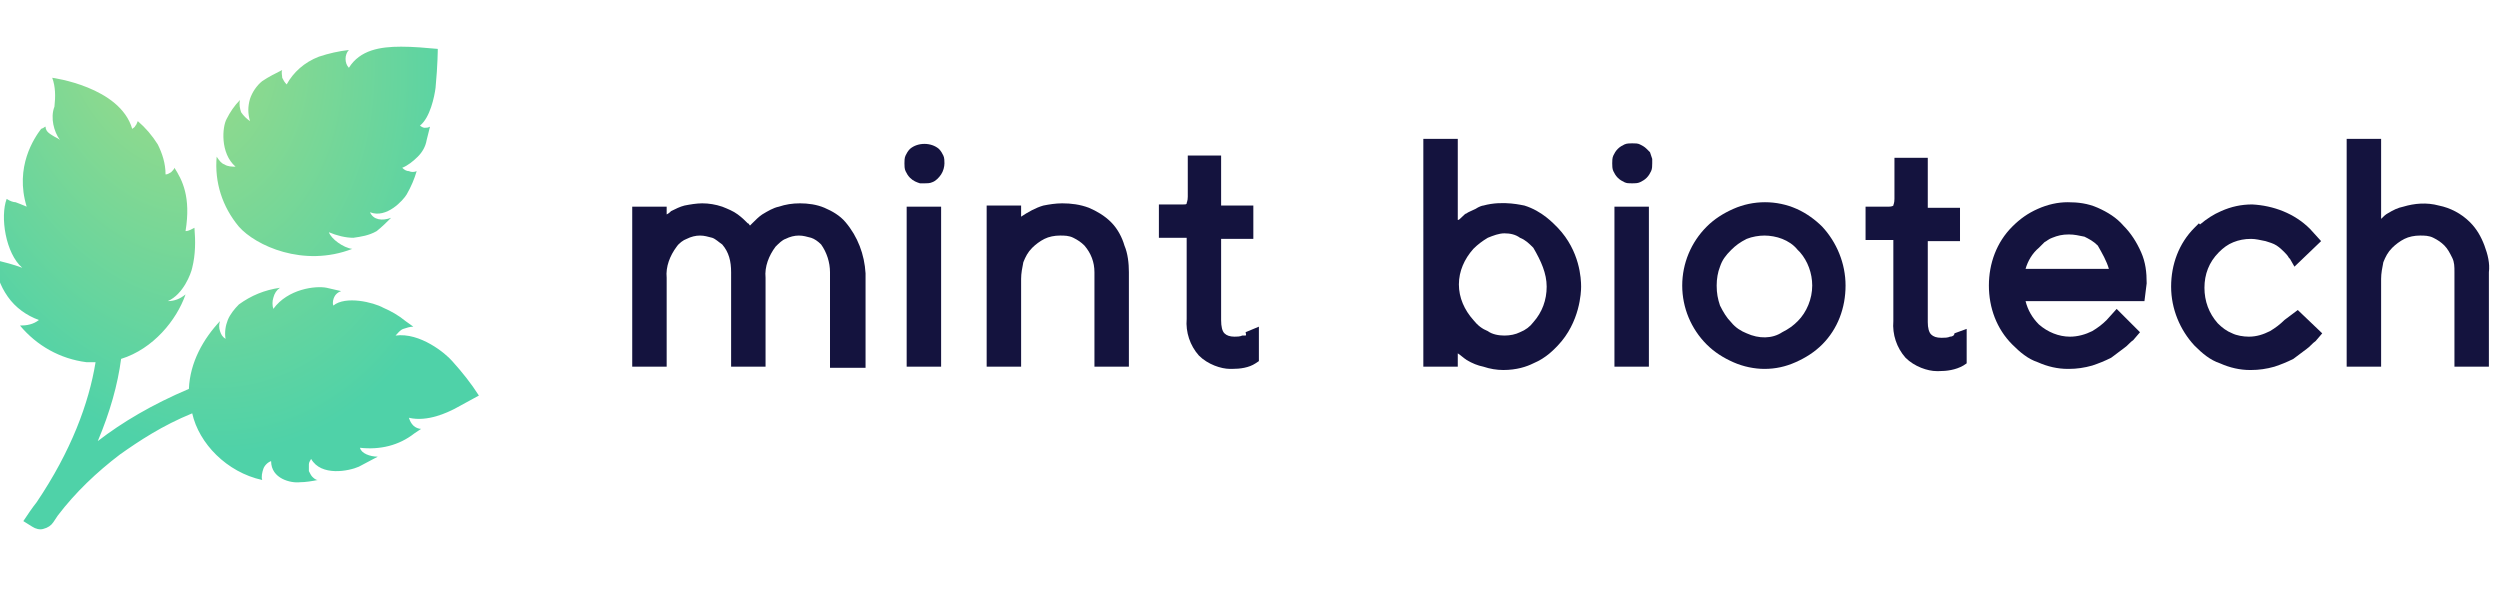
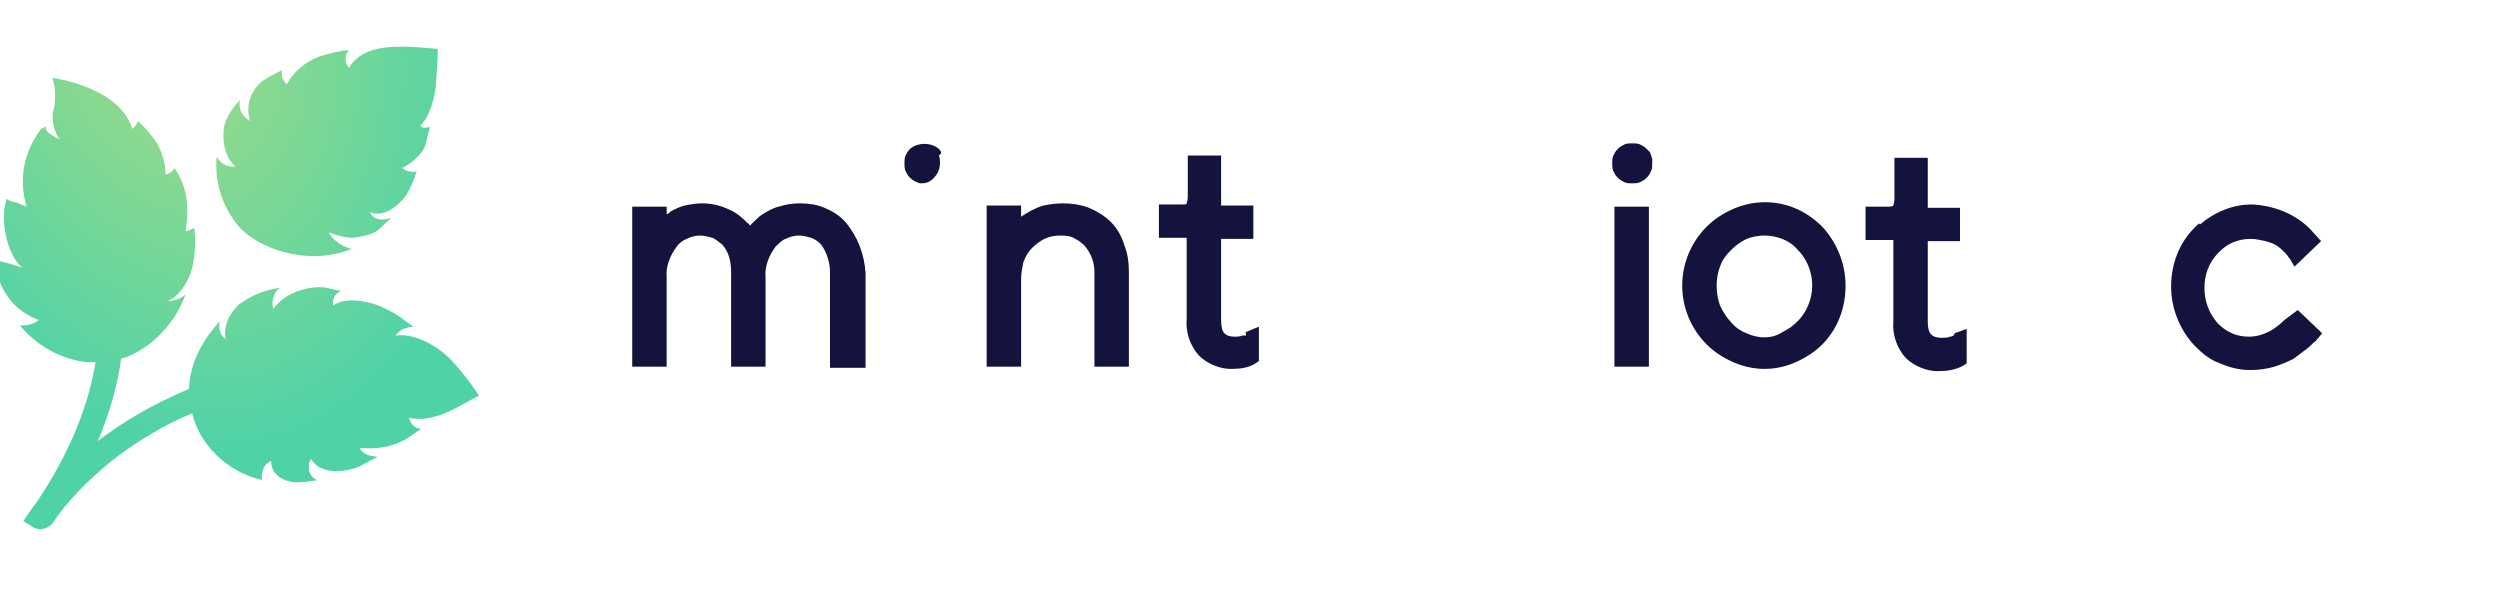
<svg xmlns="http://www.w3.org/2000/svg" version="1.1" id="Layer_1" x="0px" y="0px" viewBox="0 0 225 53" style="enable-background:new 0 0 225 53;" xml:space="preserve">
  <style type="text/css">
	.st0{fill:#14133E;}
	.st1{fill-rule:evenodd;clip-rule:evenodd;fill:url(#SVGID_1_);}
</style>
  <g>
    <path class="st0" d="M76.1,20c-0.5-0.6-1.2-1-1.9-1.3c-0.7-0.3-1.5-0.4-2.2-0.4c-0.7,0-1.3,0.1-1.9,0.3c-0.5,0.1-1,0.4-1.5,0.7   c-0.3,0.2-0.6,0.5-0.9,0.8c-0.1,0.1-0.1,0.1-0.2,0.2c-0.1-0.1-0.1-0.2-0.2-0.2c-0.3-0.3-0.5-0.5-0.9-0.8c-0.4-0.3-0.9-0.5-1.4-0.7   c-0.6-0.2-1.2-0.3-1.8-0.3c-0.5,0-1.1,0.1-1.6,0.2c-0.4,0.1-0.8,0.3-1.2,0.5c-0.1,0.1-0.2,0.2-0.4,0.3v-0.7h-3.1V33h3.1l0-8   c-0.1-1,0.3-2,0.9-2.8c0.2-0.3,0.6-0.6,0.9-0.7c0.4-0.2,0.8-0.3,1.2-0.3c0.4,0,0.7,0.1,1.1,0.2c0.3,0.1,0.6,0.4,0.9,0.6   c0.6,0.7,0.8,1.5,0.8,2.5V33h3.1l0-8c-0.1-1,0.3-2,0.9-2.8c0.3-0.3,0.6-0.6,0.9-0.7c0.4-0.2,0.8-0.3,1.2-0.3c0.4,0,0.7,0.1,1.1,0.2   c0.3,0.1,0.6,0.3,0.9,0.6c0.5,0.7,0.8,1.6,0.8,2.5l0,0l0,8.6h3.2l0-8.5C77.8,22.9,77.2,21.3,76.1,20z" />
-     <path class="st0" d="M84.5,13.4c-0.7-0.6-1.9-0.6-2.6,0l0,0c-0.2,0.2-0.3,0.4-0.4,0.6c-0.1,0.2-0.1,0.5-0.1,0.7   c0,0.2,0,0.5,0.1,0.7c0.1,0.2,0.2,0.4,0.4,0.6c0.3,0.3,0.6,0.4,0.9,0.5c0.1,0,0.2,0,0.4,0c0.2,0,0.5,0,0.7-0.1   c0.3-0.1,0.6-0.4,0.8-0.7c0.2-0.3,0.3-0.7,0.3-1c0-0.2,0-0.5-0.1-0.7C84.8,13.8,84.7,13.6,84.5,13.4z" />
-     <rect x="81.6" y="18.6" class="st0" width="3.1" height="14.4" />
+     <path class="st0" d="M84.5,13.4c-0.7-0.6-1.9-0.6-2.6,0l0,0c-0.2,0.2-0.3,0.4-0.4,0.6c-0.1,0.2-0.1,0.5-0.1,0.7   c0,0.2,0,0.5,0.1,0.7c0.1,0.2,0.2,0.4,0.4,0.6c0.3,0.3,0.6,0.4,0.9,0.5c0.2,0,0.5,0,0.7-0.1   c0.3-0.1,0.6-0.4,0.8-0.7c0.2-0.3,0.3-0.7,0.3-1c0-0.2,0-0.5-0.1-0.7C84.8,13.8,84.7,13.6,84.5,13.4z" />
    <path class="st0" d="M100,20L100,20c-0.6-0.6-1.3-1-2-1.3c-0.8-0.3-1.6-0.4-2.4-0.4c-0.6,0-1.2,0.1-1.7,0.2c-0.7,0.2-1.4,0.6-2,1   v-1h-3.1V33h3.1v-7.9c0-0.5,0.1-1,0.2-1.5c0.2-0.5,0.4-0.9,0.8-1.3c0.3-0.3,0.7-0.6,1.1-0.8c0.4-0.2,0.9-0.3,1.4-0.3   c0.4,0,0.8,0,1.2,0.2c0.4,0.2,0.7,0.4,1,0.7c0.6,0.7,0.9,1.5,0.9,2.4v8.5h3.1v-8.5c0-0.8-0.1-1.7-0.4-2.4   C101,21.4,100.6,20.6,100,20z" />
    <path class="st0" d="M112.1,30.2c-0.1,0-0.1,0-0.2,0l-0.1,0c-0.2,0.1-0.5,0.1-0.7,0.1c-0.4,0-0.7-0.1-0.9-0.3   c-0.2-0.2-0.3-0.6-0.3-1.2v-7.3h2.9v-3h-2.9v-4.5h-3l0,3.7c0,0.4-0.1,0.5-0.1,0.6c0,0.1-0.1,0.1-0.4,0.1h-2.1v3h2.5l0,7.3   c-0.1,1.2,0.3,2.4,1.1,3.3c0.4,0.4,0.9,0.7,1.4,0.9c0.5,0.2,1,0.3,1.4,0.3c0.1,0,0.1,0,0.2,0c0.7,0,1.5-0.1,2.1-0.5l0.3-0.2v-3.1   l-1.2,0.5C112.2,30.2,112.1,30.2,112.1,30.2z" />
-     <path class="st0" d="M137.2,18.5c-0.1,0-1.9-0.5-3.7,0c-0.1,0-0.4,0.1-0.7,0.3c-0.4,0.2-0.7,0.3-0.8,0.4c-0.1,0-0.3,0.2-0.5,0.4   c-0.1,0.1-0.2,0.2-0.3,0.2v-7.3h-3.1V33h3.1v-1.2c0.3,0.2,0.5,0.4,0.8,0.6c0.5,0.3,1,0.5,1.5,0.6c0.6,0.2,1.2,0.3,1.8,0.3   c1.2,0,2.1-0.3,2.7-0.6c1.2-0.5,1.9-1.3,2.2-1.6c2-2.1,2.1-4.8,2.1-5.3c0-0.7-0.1-3.2-2.1-5.3C139.8,20.1,138.8,19,137.2,18.5z    M139.2,25.8c0,1.2-0.4,2.3-1.2,3.2c-0.3,0.4-0.7,0.7-1.2,0.9c-0.4,0.2-0.9,0.3-1.4,0.3c-0.5,0-1.1-0.1-1.5-0.4   c-0.5-0.2-0.9-0.5-1.3-1l0,0c-0.8-0.9-1.3-2-1.3-3.2c0-1.2,0.5-2.3,1.3-3.2c0.4-0.4,0.8-0.7,1.3-1c0.5-0.2,1-0.4,1.5-0.4   c0.5,0,1,0.1,1.4,0.4c0.5,0.2,0.8,0.5,1.2,0.9C138.7,23.5,139.2,24.6,139.2,25.8z" />
    <path class="st0" d="M148.7,14.3l-0.2-0.6l0,0c-0.1-0.1-0.2-0.2-0.3-0.3c-0.2-0.2-0.4-0.3-0.6-0.4c-0.2-0.1-0.4-0.1-0.7-0.1   c-0.2,0-0.5,0-0.7,0.1c-0.2,0.1-0.4,0.2-0.6,0.4c-0.2,0.2-0.3,0.4-0.4,0.6c-0.1,0.2-0.1,0.5-0.1,0.7c0,0.2,0,0.5,0.1,0.7   c0.1,0.2,0.2,0.4,0.4,0.6c0.2,0.2,0.4,0.3,0.6,0.4c0.2,0.1,0.4,0.1,0.7,0.1c0,0,0,0,0,0c0.2,0,0.5,0,0.7-0.1   c0.2-0.1,0.4-0.2,0.6-0.4c0.2-0.2,0.3-0.4,0.4-0.6c0.1-0.2,0.1-0.5,0.1-0.7C148.7,14.6,148.7,14.5,148.7,14.3L148.7,14.3z" />
    <polygon class="st0" points="145.3,33 148.4,33 148.4,18.6 145.3,18.6  " />
    <path class="st0" d="M161.7,18.8c-1.8-0.8-3.9-0.8-5.7,0c-0.9,0.4-1.7,0.9-2.4,1.6l0,0c-1.4,1.4-2.2,3.3-2.2,5.3s0.8,3.9,2.2,5.3   c0.7,0.7,1.5,1.2,2.4,1.6c0.9,0.4,1.9,0.6,2.8,0.6c1,0,1.9-0.2,2.8-0.6c0.9-0.4,1.7-0.9,2.4-1.6c1.4-1.4,2.1-3.3,2.1-5.3   s-0.8-3.9-2.1-5.3C163.4,19.8,162.6,19.2,161.7,18.8z M157.2,30c-0.5-0.2-1-0.5-1.4-1c-0.4-0.4-0.7-0.9-1-1.5   c-0.2-0.6-0.3-1.1-0.3-1.8c0-0.6,0.1-1.2,0.3-1.7c0.2-0.6,0.5-1,1-1.5c0.4-0.4,0.8-0.7,1.4-1c0.5-0.2,1.1-0.3,1.6-0.3   s1.1,0.1,1.6,0.3c0.5,0.2,1,0.5,1.4,1l0.2,0.2c0.7,0.8,1.1,1.9,1.1,3c0,1.2-0.5,2.4-1.3,3.2c-0.4,0.4-0.8,0.7-1.4,1   C159.5,30.5,158.3,30.5,157.2,30z" />
    <path class="st0" d="M175.5,30.3c-0.2,0.1-0.5,0.1-0.7,0.1c0,0,0,0-0.1,0c-0.4,0-0.7-0.1-0.9-0.3c-0.2-0.2-0.3-0.6-0.3-1.1v-7.3   h2.9v-3h-2.9v-4.5h-3l0,3.7c0,0.4-0.1,0.5-0.1,0.6c0,0-0.1,0.1-0.4,0.1h-2.1v3h2.5v7.3c-0.1,1.2,0.3,2.4,1.1,3.3   c0.4,0.4,0.9,0.7,1.4,0.9c0.5,0.2,1,0.3,1.4,0.3c0.1,0,0.1,0,0.2,0c0.7,0,1.5-0.1,2.2-0.5l0.3-0.2v-3.1l-1.1,0.4   C175.9,30.2,175.7,30.3,175.5,30.3z" />
-     <path class="st0" d="M191.1,20.3c-0.6-0.7-1.4-1.2-2.3-1.6c-0.9-0.4-1.8-0.5-2.7-0.5c0,0,0,0,0,0c-0.9,0-1.8,0.2-2.7,0.6   c-0.9,0.4-1.6,0.9-2.3,1.6c-1.4,1.4-2.1,3.3-2.1,5.3c0,2,0.7,3.9,2.1,5.3c0.7,0.7,1.4,1.3,2.3,1.6c0.9,0.4,1.8,0.6,2.7,0.6   c0,0,0.1,0,0.1,0c0.7,0,1.4-0.1,2.1-0.3c0.6-0.2,1.1-0.4,1.7-0.7c0.4-0.3,0.8-0.6,1.2-0.9c0.3-0.2,0.5-0.5,0.8-0.7l0.6-0.7   l-2.1-2.1l-0.9,1c-0.4,0.4-0.8,0.7-1.3,1c-0.6,0.3-1.3,0.5-2,0.5c-1,0-2-0.4-2.8-1.1c-0.6-0.6-1-1.3-1.2-2.1l10.7,0l0.2-1.6   c0-1-0.1-1.9-0.5-2.8C192.3,21.8,191.8,21,191.1,20.3z M189.8,24.2h-7.5c0.2-0.7,0.6-1.4,1.2-1.9l0.5-0.5c0.2-0.1,0.4-0.3,0.7-0.4   c0.5-0.2,0.9-0.3,1.5-0.3c0.5,0,0.9,0.1,1.4,0.2c0.4,0.2,0.8,0.4,1.2,0.8C189.2,22.8,189.6,23.5,189.8,24.2z" />
    <path class="st0" d="M205.6,28.8c-0.4,0.4-0.8,0.7-1.3,1c-0.6,0.3-1.2,0.5-1.9,0.5c0,0,0,0,0,0c-0.5,0-1.1-0.1-1.5-0.3   c-0.5-0.2-0.9-0.5-1.3-0.9l0,0c-0.8-0.9-1.2-2-1.2-3.2c0-1.2,0.4-2.3,1.3-3.2c0.4-0.4,0.8-0.7,1.3-0.9c0.5-0.2,1-0.3,1.6-0.3   c0.4,0,0.8,0.1,1.3,0.2c0.3,0.1,0.7,0.2,1,0.4c0.3,0.2,0.5,0.4,0.7,0.6c0.1,0.1,0.3,0.3,0.4,0.5c0,0,0.1,0.1,0.1,0.1l0.4,0.7   l2.4-2.3l-1-1.1c-1.4-1.4-3.3-2.1-5.2-2.2c-1,0-1.9,0.2-2.8,0.6c-0.7,0.3-1.3,0.7-1.9,1.2l-0.1-0.1l-0.4,0.4   c-1.4,1.4-2.1,3.3-2.1,5.3c0,2,0.8,3.9,2.1,5.3c0.7,0.7,1.4,1.3,2.3,1.6c0.9,0.4,1.8,0.6,2.7,0.6c0,0,0,0,0.1,0   c0.7,0,1.4-0.1,2.1-0.3c0.6-0.2,1.1-0.4,1.7-0.7c0.4-0.3,0.8-0.6,1.2-0.9c0.3-0.2,0.5-0.5,0.8-0.7l0.6-0.7l-2.2-2.1L205.6,28.8z" />
-     <path class="st0" d="M223.6,22.1c-0.3-0.8-0.7-1.5-1.3-2.1c-0.8-0.8-1.8-1.3-2.8-1.5c-1.1-0.3-2.2-0.2-3.2,0.1   c-0.5,0.1-0.9,0.3-1.4,0.6c-0.2,0.1-0.4,0.3-0.6,0.5l0-7.2h-3.1V33h3.1v-7.9c0-0.5,0.1-1,0.2-1.5c0.2-0.5,0.4-0.9,0.8-1.3   c0.3-0.3,0.7-0.6,1.1-0.8c0.4-0.2,0.9-0.3,1.4-0.3c0.4,0,0.8,0,1.2,0.2s0.7,0.4,1,0.7c0.3,0.3,0.5,0.7,0.7,1.1   c0.2,0.4,0.2,0.8,0.2,1.3v8.5h3.1v-8.5C224.1,23.7,223.9,22.9,223.6,22.1z" />
  </g>
  <radialGradient id="SVGID_1_" cx="-174.236" cy="450.941" r="1" gradientTransform="matrix(9.5 38.5 27.114 -6.691 -10556.331 9727.136)" gradientUnits="userSpaceOnUse">
    <stop offset="0" style="stop-color:#A3DC85" />
    <stop offset="1" style="stop-color:#4FD2A8" />
  </radialGradient>
  <path class="st1" d="M31.7,22.4c-4.4,1.7-8.7-0.3-10.2-2c-1.5-1.8-2.2-4-2-6.3c0.2,0.3,0.4,0.6,0.7,0.7c0.3,0.2,0.7,0.2,1,0.2  c-1.4-1.2-1.2-3.6-0.8-4.3c0.3-0.6,0.7-1.2,1.2-1.7c-0.1,0.4,0,0.8,0.1,1.1c0.2,0.3,0.5,0.6,0.8,0.8c-0.2-0.7-0.2-1.3,0-2  c0.2-0.6,0.6-1.2,1.1-1.6c0.6-0.4,1.2-0.7,1.8-1c-0.1,0.2,0,0.5,0,0.7c0.1,0.2,0.2,0.4,0.4,0.6c0.6-1.1,1.6-2,2.9-2.5  c0.9-0.3,1.8-0.5,2.7-0.6c-0.2,0.2-0.3,0.5-0.3,0.8c0,0.3,0.1,0.6,0.3,0.8c1-1.6,2.8-1.9,4.7-1.9c1.1,0,2.2,0.1,3.3,0.2  c0,0,0,1.4-0.2,3.5c-0.1,0.8-0.5,2.7-1.4,3.4c0.1,0.1,0.3,0.2,0.4,0.2c0.2,0,0.3,0,0.5-0.1c-0.1,0.4-0.2,0.8-0.3,1.2  c-0.1,0.6-0.4,1.1-0.8,1.5c-0.4,0.4-0.9,0.8-1.4,1c0.2,0.2,0.4,0.3,0.6,0.3c0.2,0.1,0.5,0.1,0.7,0c-0.2,0.7-0.5,1.4-0.9,2.1  c-0.3,0.5-1.8,2.2-3.3,1.6c0.3,0.7,1.1,0.8,1.9,0.5c-0.4,0.4-0.8,0.8-1.3,1.2c-0.7,0.4-1.4,0.5-2.1,0.6c-0.7,0-1.5-0.2-2.2-0.5  C29.8,21.5,30.9,22.3,31.7,22.4z M34.5,27.7c0.7,0.3,1.4,0.7,2,1.2l0.7,0.5c-0.3,0-0.6,0.1-0.9,0.2c-0.3,0.1-0.5,0.4-0.7,0.6  c2.2-0.3,4.5,1.6,5.1,2.3c0.9,1,1.7,2,2.4,3.1c0,0-0.9,0.5-2.2,1.2c-0.6,0.3-2.4,1.2-4.1,0.8c0.1,0.3,0.2,0.5,0.4,0.7  c0.2,0.2,0.5,0.3,0.7,0.3l-0.6,0.4c-1.4,1.1-3.1,1.5-4.9,1.3c0.1,0.5,0.9,0.8,1.6,0.8c-0.6,0.3-1.1,0.6-1.7,0.9  c-0.9,0.4-3.4,0.9-4.3-0.7c-0.1,0.2-0.2,0.3-0.2,0.5c0,0.2,0,0.4,0,0.6c0.1,0.2,0.2,0.4,0.3,0.5s0.3,0.3,0.5,0.3  c-0.5,0.1-1.1,0.2-1.6,0.2c-0.8,0.1-2.6-0.3-2.6-1.9c-0.3,0.1-0.6,0.4-0.7,0.7c-0.1,0.3-0.2,0.7-0.1,1c-3.2-0.7-5.7-3.3-6.3-6  c-2.7,1.1-4.8,2.5-6.5,3.7c-2.1,1.6-4,3.4-5.6,5.5L4.8,47c-0.2,0.3-0.5,0.5-0.9,0.6c-0.3,0.1-0.7,0-1-0.2l-0.8-0.5  c0.4-0.6,0.8-1.2,1.2-1.7c3.1-4.6,4.7-8.9,5.3-12.6l-0.8,0c-2.4-0.3-4.5-1.5-6-3.3c0.6,0,1.2-0.1,1.7-0.5c-1.1-0.4-2.1-1.1-2.8-2.1  s-1.1-2.1-1.1-3.3c0.8,0.2,1.6,0.4,2.4,0.7c-1.5-1.3-2-4.6-1.4-6.2c0.3,0.2,0.6,0.3,0.8,0.3c0.3,0.1,0.5,0.2,1,0.4  c-1.1-3.6,0.7-6.2,1.3-7C4,11.5,4,11.4,4.1,11.4c0,0.5,0.5,0.7,0.8,0.9c0.2,0.1,0.4,0.2,0.5,0.3c-0.3-0.4-0.5-0.9-0.6-1.4  c-0.1-0.5-0.1-1.1,0.1-1.6C5,8.7,5,7.8,4.7,7c0,0,6.1,0.8,7.2,4.6c0.1-0.1,0.2-0.1,0.3-0.3c0.1-0.1,0.1-0.2,0.2-0.4  c0.7,0.6,1.3,1.3,1.8,2.1c0.4,0.8,0.7,1.7,0.7,2.7c0.2,0,0.3-0.1,0.5-0.2c0.1-0.1,0.3-0.3,0.3-0.4c0.7,1.1,1.5,2.6,1,5.7  c0.3,0,0.6-0.2,0.8-0.3c0.1,1.2,0.1,2.4-0.2,3.6c-0.1,0.5-0.8,2.4-2.2,3c0.6,0,1.1-0.2,1.6-0.6c-0.8,2.3-2.9,4.9-5.8,5.8  c-0.3,2.3-1,4.8-2.1,7.4C11,38,13.7,36.4,17,35c0.1-2.4,1.3-4.5,2.8-6.1c-0.1,0.3-0.1,0.6,0,0.9c0.1,0.3,0.2,0.5,0.5,0.7  c-0.1-0.6,0-1.2,0.2-1.7c0.2-0.5,0.6-1,1-1.4c1.1-0.8,2.3-1.3,3.7-1.5c-0.3,0.2-0.5,0.5-0.6,0.9c-0.1,0.3-0.1,0.7,0,1  c1.3-1.8,3.8-2.1,4.8-1.9c0.4,0.1,0.9,0.2,1.3,0.3c-0.3,0.1-0.5,0.3-0.6,0.5s-0.2,0.5-0.1,0.8C31.1,26.6,33.6,27.2,34.5,27.7z" />
</svg>